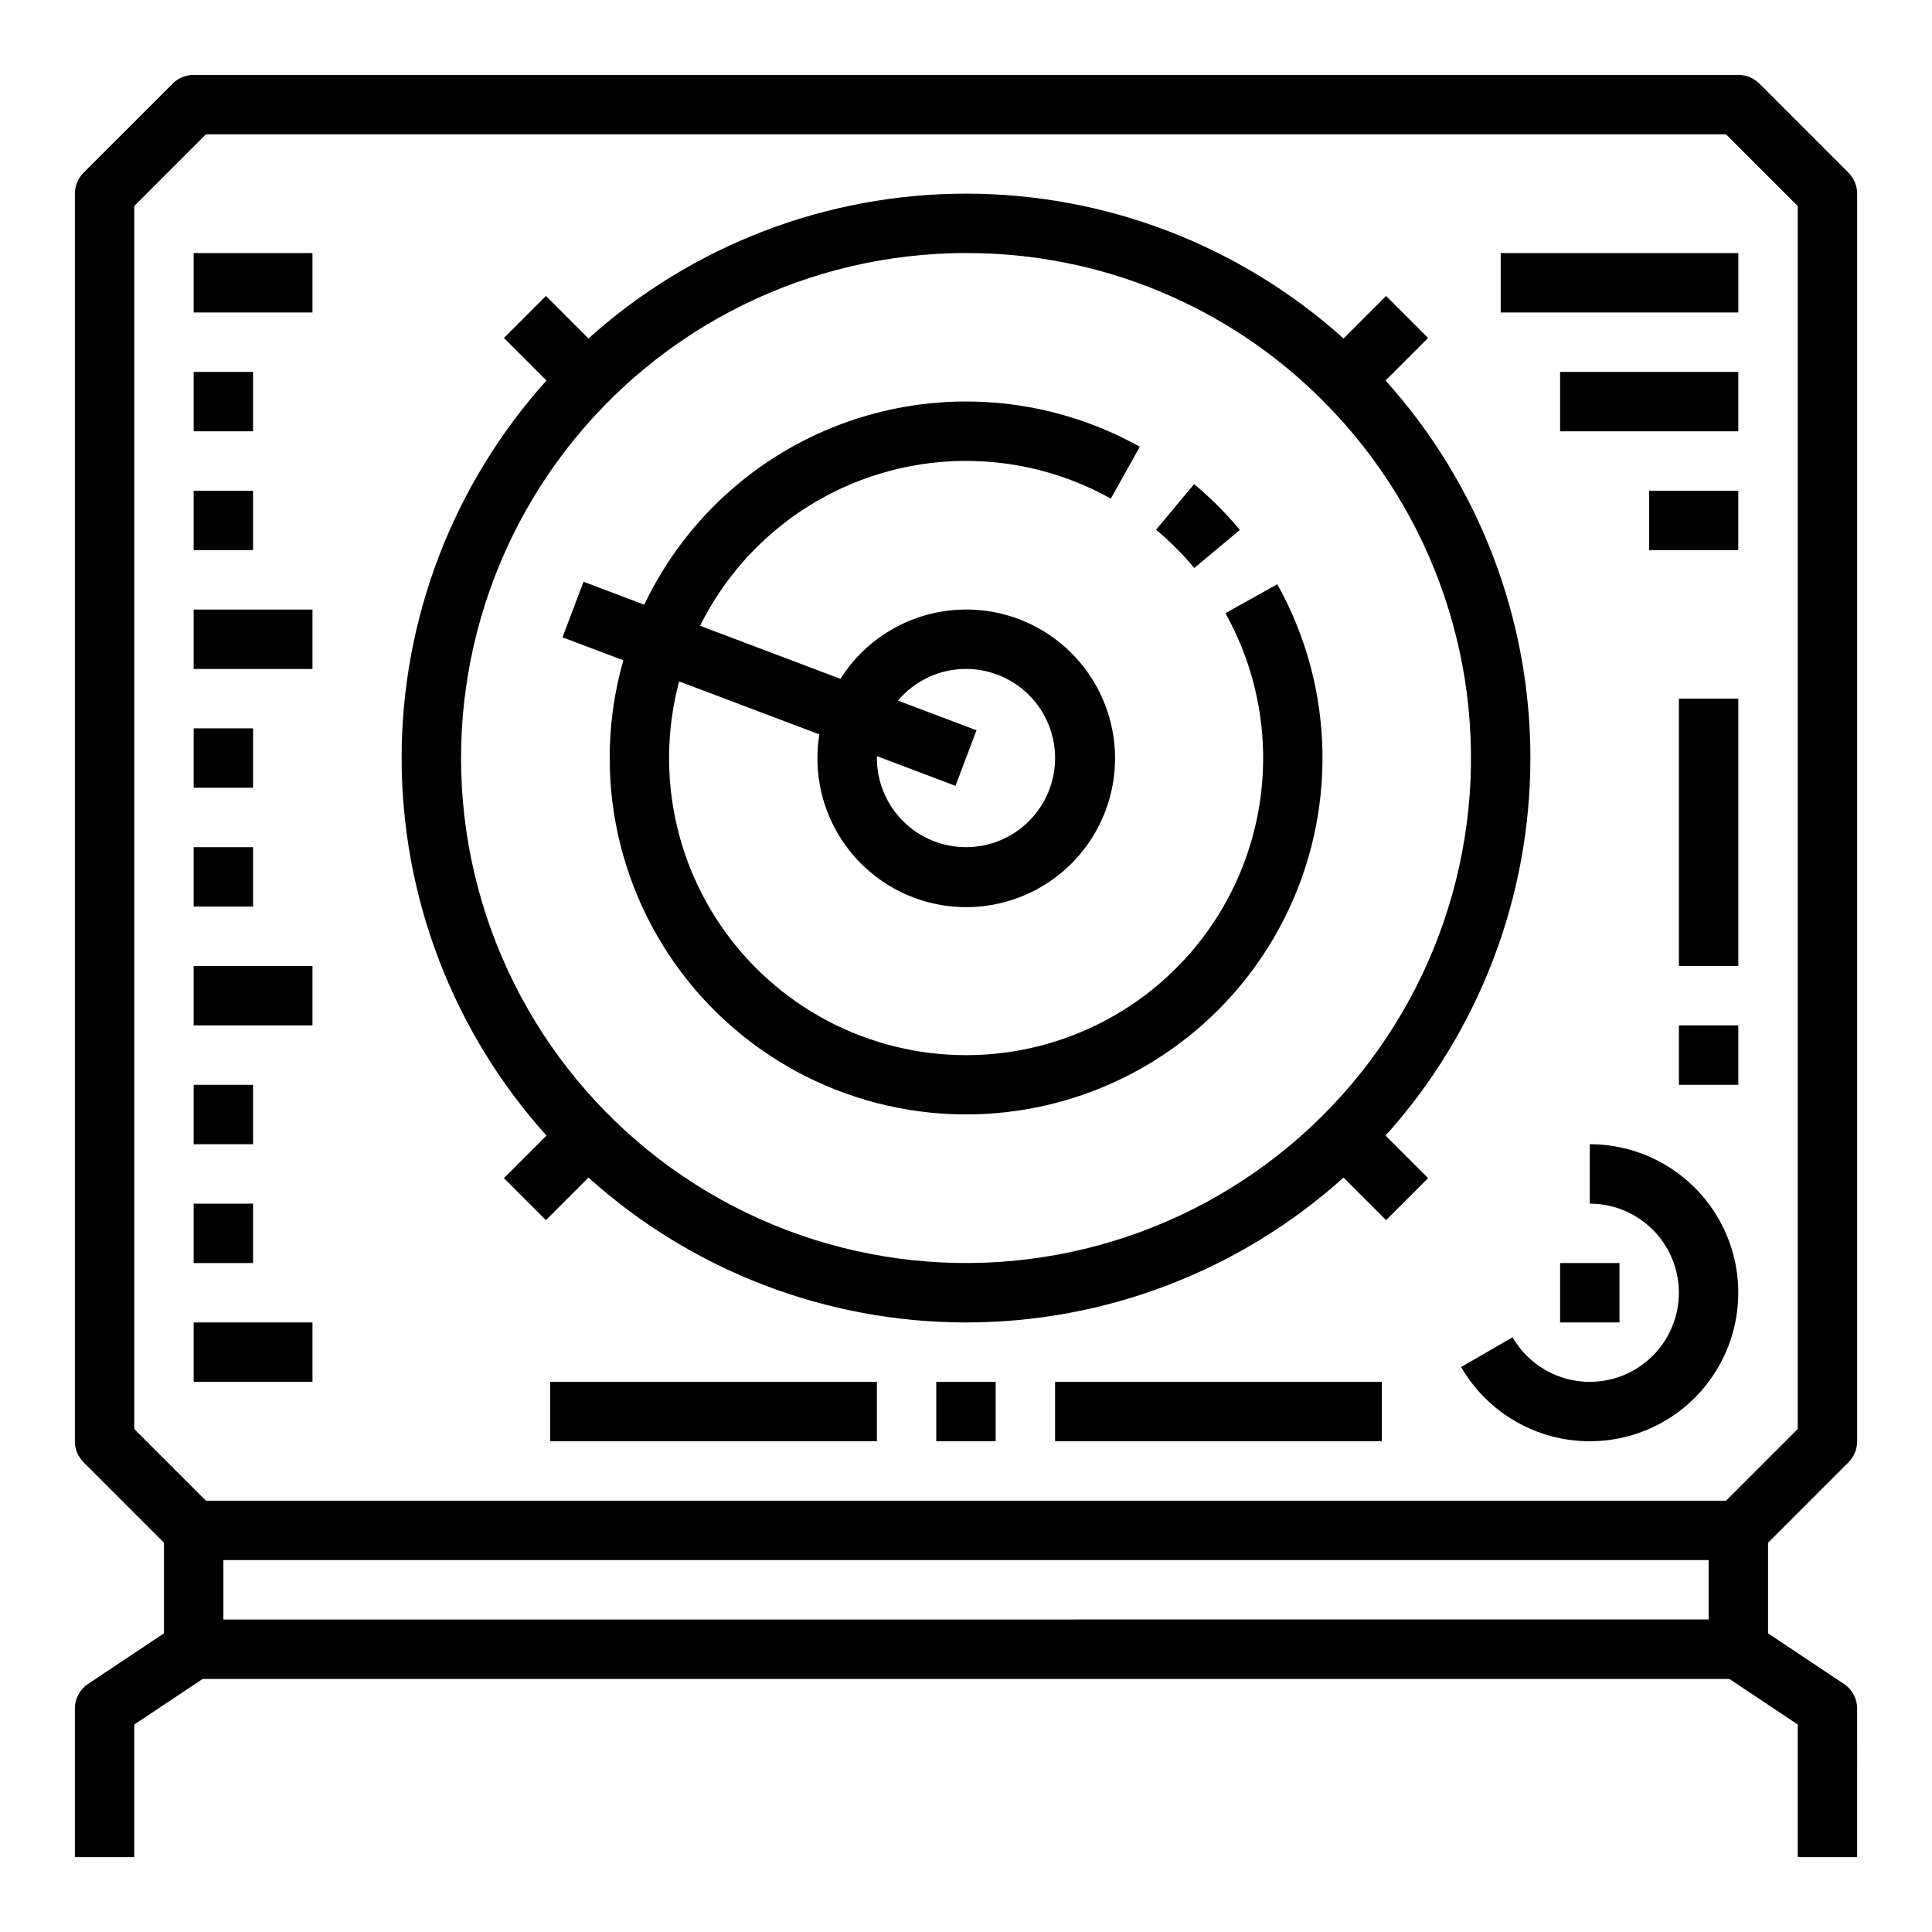
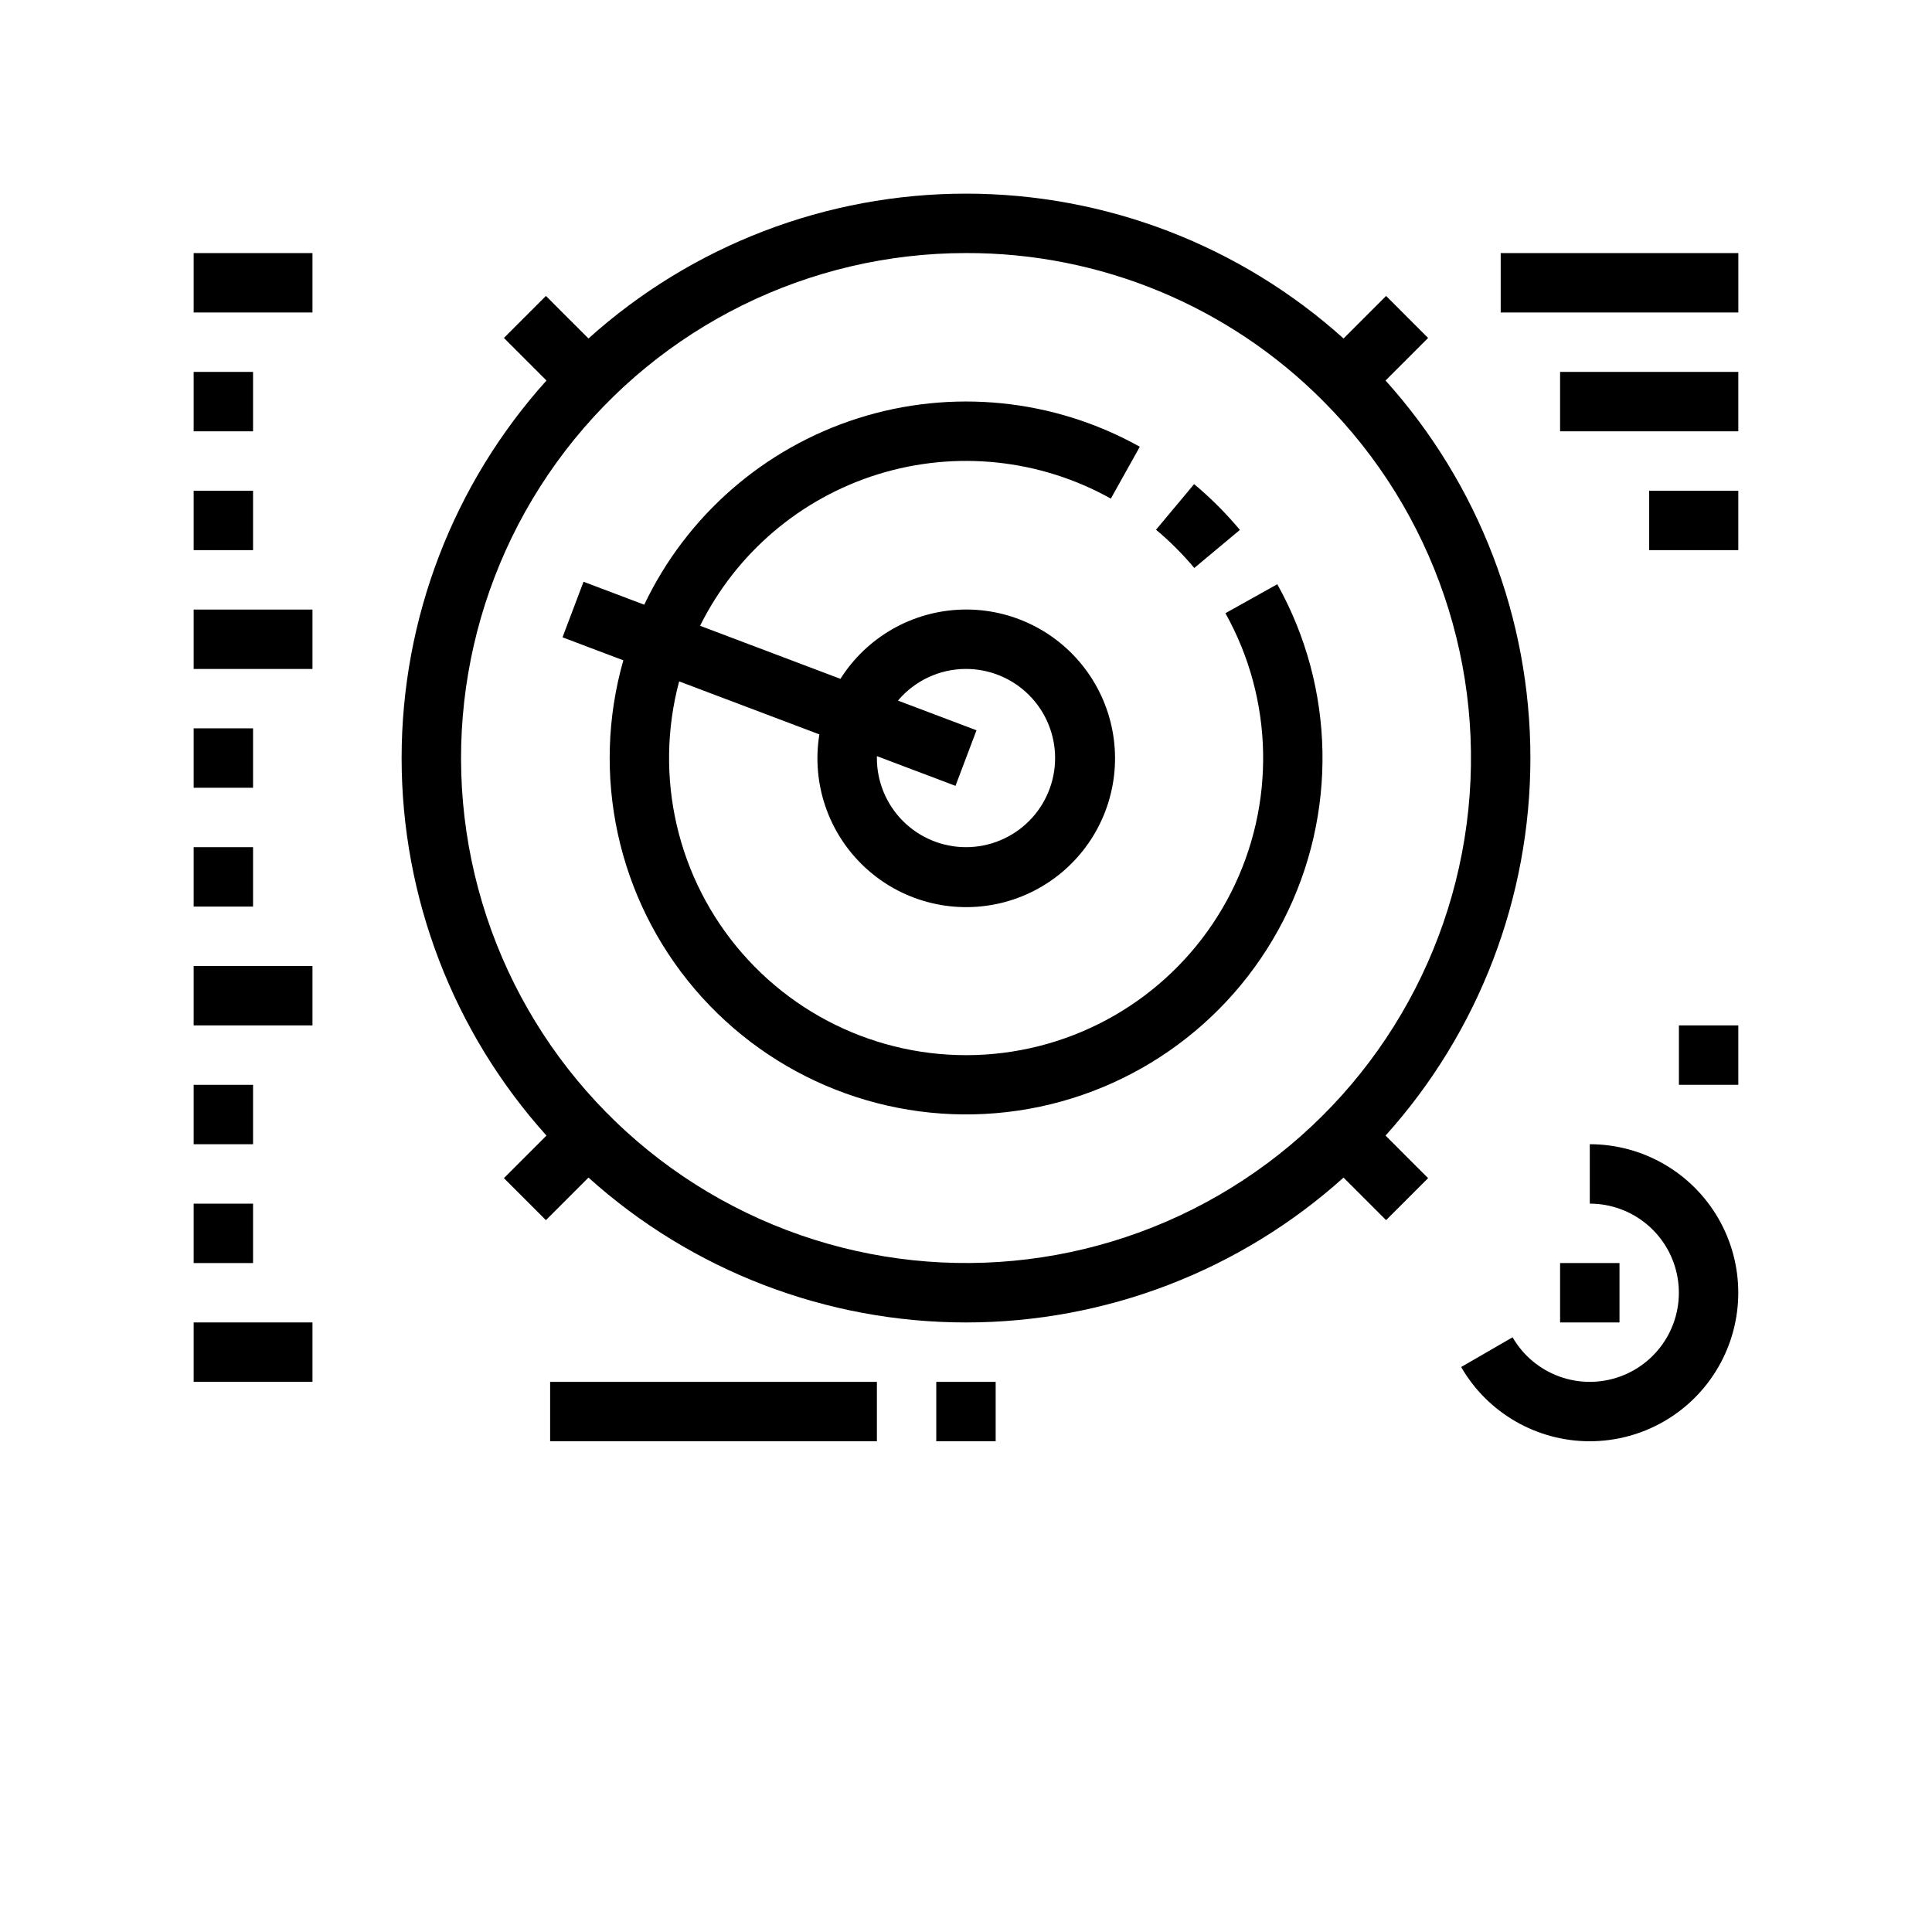
<svg xmlns="http://www.w3.org/2000/svg" fill="#000000" width="800px" height="800px" version="1.1" viewBox="144 144 512 512">
  <g>
-     <path d="m633.86 531.52c1.473-1.473 2.305-3.477 2.305-5.566v-330.62c0-2.086-0.832-4.09-2.305-5.566l-23.617-23.617v0.004c-1.477-1.477-3.481-2.309-5.566-2.309h-409.35c-2.086 0-4.09 0.832-5.566 2.309l-23.617 23.617 0.004-0.004c-1.477 1.477-2.309 3.481-2.309 5.566v330.62c0 2.09 0.832 4.094 2.309 5.566l21.309 21.312v24.008l-20.109 13.414c-2.191 1.461-3.508 3.918-3.508 6.551v39.359h15.746v-35.148l18.129-12.086h404.58l18.125 12.086v35.148h15.742l0.004-39.359c0-2.633-1.316-5.09-3.508-6.551l-20.109-13.406v-24.008zm-430.66 25.922h393.6v15.742l-393.6 0.004zm-23.617-358.85 19.004-19.004h402.82l19.004 19.004v324.11l-19.004 19.004h-402.82l-19.004-19.004z" />
    <path d="m195.32 211.07h31.488v15.742h-31.488z" />
    <path d="m195.32 242.56h15.742v15.742h-15.742z" />
    <path d="m195.32 274.05h15.742v15.742h-15.742z" />
    <path d="m541.7 211.07h62.977v15.742h-62.977z" />
    <path d="m557.44 242.56h47.23v15.742h-47.23z" />
    <path d="m581.05 274.05h23.617v15.742h-23.617z" />
    <path d="m195.32 305.54h31.488v15.742h-31.488z" />
    <path d="m195.32 337.02h15.742v15.742h-15.742z" />
    <path d="m195.32 368.51h15.742v15.742h-15.742z" />
    <path d="m195.32 400h31.488v15.742h-31.488z" />
    <path d="m195.32 431.49h15.742v15.742h-15.742z" />
    <path d="m195.32 462.98h15.742v15.742h-15.742z" />
    <path d="m195.32 494.46h31.488v15.742h-31.488z" />
    <path d="m288.82 444.94-11.277 11.277 11.133 11.133 11.277-11.277c27.465 24.715 63.102 38.391 100.05 38.391 36.945 0 72.582-13.676 100.05-38.391l11.277 11.277 11.133-11.133-11.277-11.277c24.715-27.461 38.387-63.102 38.387-100.05 0-36.945-13.672-72.586-38.387-100.05l11.277-11.277-11.133-11.137-11.277 11.277c-27.465-24.711-63.102-38.387-100.05-38.387-36.949 0-72.586 13.676-100.05 38.387l-11.277-11.277-11.133 11.133 11.277 11.277v0.004c-24.715 27.461-38.387 63.102-38.387 100.05 0 36.945 13.672 72.586 38.387 100.05zm205.81-194.68c29.418 29.422 43.484 70.848 38.051 112.1-5.43 41.25-29.734 77.625-65.766 98.426-36.031 20.805-79.688 23.664-118.12 7.742s-67.285-48.812-78.051-89c-10.77-40.188-2.234-83.098 23.094-116.11 25.328-33.008 64.566-52.355 106.17-52.355 35.512-0.098 69.586 14.016 94.625 39.195z" />
    <path d="m298.64 298.17-5.566 14.727 16.113 6.09h0.004c-8.652 30.352-1.574 63.016 18.863 87.062 20.441 24.047 51.539 36.297 82.887 32.652 31.348-3.648 58.801-22.711 73.176-50.805 14.371-28.098 13.762-61.516-1.625-89.07l-13.742 7.68c12.773 22.863 13.344 50.582 1.52 73.949-11.828 23.371-34.5 39.324-60.488 42.57-25.988 3.242-51.887-6.652-69.094-26.395-17.207-19.746-23.469-46.754-16.707-72.055l37.16 14.047c-2.113 12.977 2.375 26.156 11.977 35.141 9.602 8.984 23.051 12.59 35.859 9.617 12.809-2.973 23.293-12.133 27.957-24.426 4.664-12.297 2.894-26.105-4.723-36.824-7.613-10.719-20.07-16.941-33.215-16.586-13.145 0.359-25.246 7.242-32.27 18.355l-37.195-14.059c9.574-19.285 26.637-33.805 47.203-40.172 20.57-6.367 42.852-4.031 61.648 6.469l7.68-13.742c-22.797-12.734-49.852-15.461-74.734-7.531-24.883 7.93-45.371 25.809-56.594 49.387zm101.36 23.105c6.262 0 12.27 2.488 16.699 6.918 4.426 4.43 6.914 10.438 6.914 16.699s-2.488 12.27-6.914 16.699c-4.43 4.43-10.438 6.918-16.699 6.918-6.266 0-12.273-2.488-16.699-6.918-4.43-4.43-6.918-10.438-6.918-16.699 0-0.168 0.008-0.336 0.012-0.504l20.82 7.871 5.566-14.727-20.812-7.867c4.481-5.32 11.078-8.391 18.031-8.391z" />
    <path d="m565.31 447.23v15.746c5.551 0 10.926 1.957 15.176 5.527 4.254 3.57 7.113 8.523 8.074 13.992 0.965 5.469-0.031 11.102-2.809 15.906-2.777 4.809-7.16 8.484-12.379 10.383-5.215 1.898-10.938 1.895-16.152-0.004-5.219-1.902-9.598-5.578-12.371-10.387l-13.629 7.883c7.031 12.176 20.023 19.676 34.086 19.672 14.059 0 27.051-7.5 34.082-19.68 7.031-12.176 7.031-27.18 0.004-39.355-7.031-12.18-20.023-19.68-34.082-19.684z" />
    <path d="m557.44 478.72h15.742v15.742h-15.742z" />
    <path d="m588.93 415.74h15.742v15.742h-15.742z" />
-     <path d="m588.93 329.15h15.742v70.848h-15.742z" />
    <path d="m460.5 294.52 12.086-10.09c-1.82-2.18-3.769-4.312-5.797-6.34-2.027-2.027-4.16-3.973-6.34-5.793l-10.09 12.086c1.82 1.52 3.602 3.148 5.293 4.84 1.699 1.691 3.332 3.481 4.848 5.297z" />
    <path d="m392.12 510.21h15.742v15.742h-15.742z" />
-     <path d="m423.61 510.21h86.594v15.742h-86.594z" />
    <path d="m289.79 510.21h86.594v15.742h-86.594z" />
  </g>
</svg>